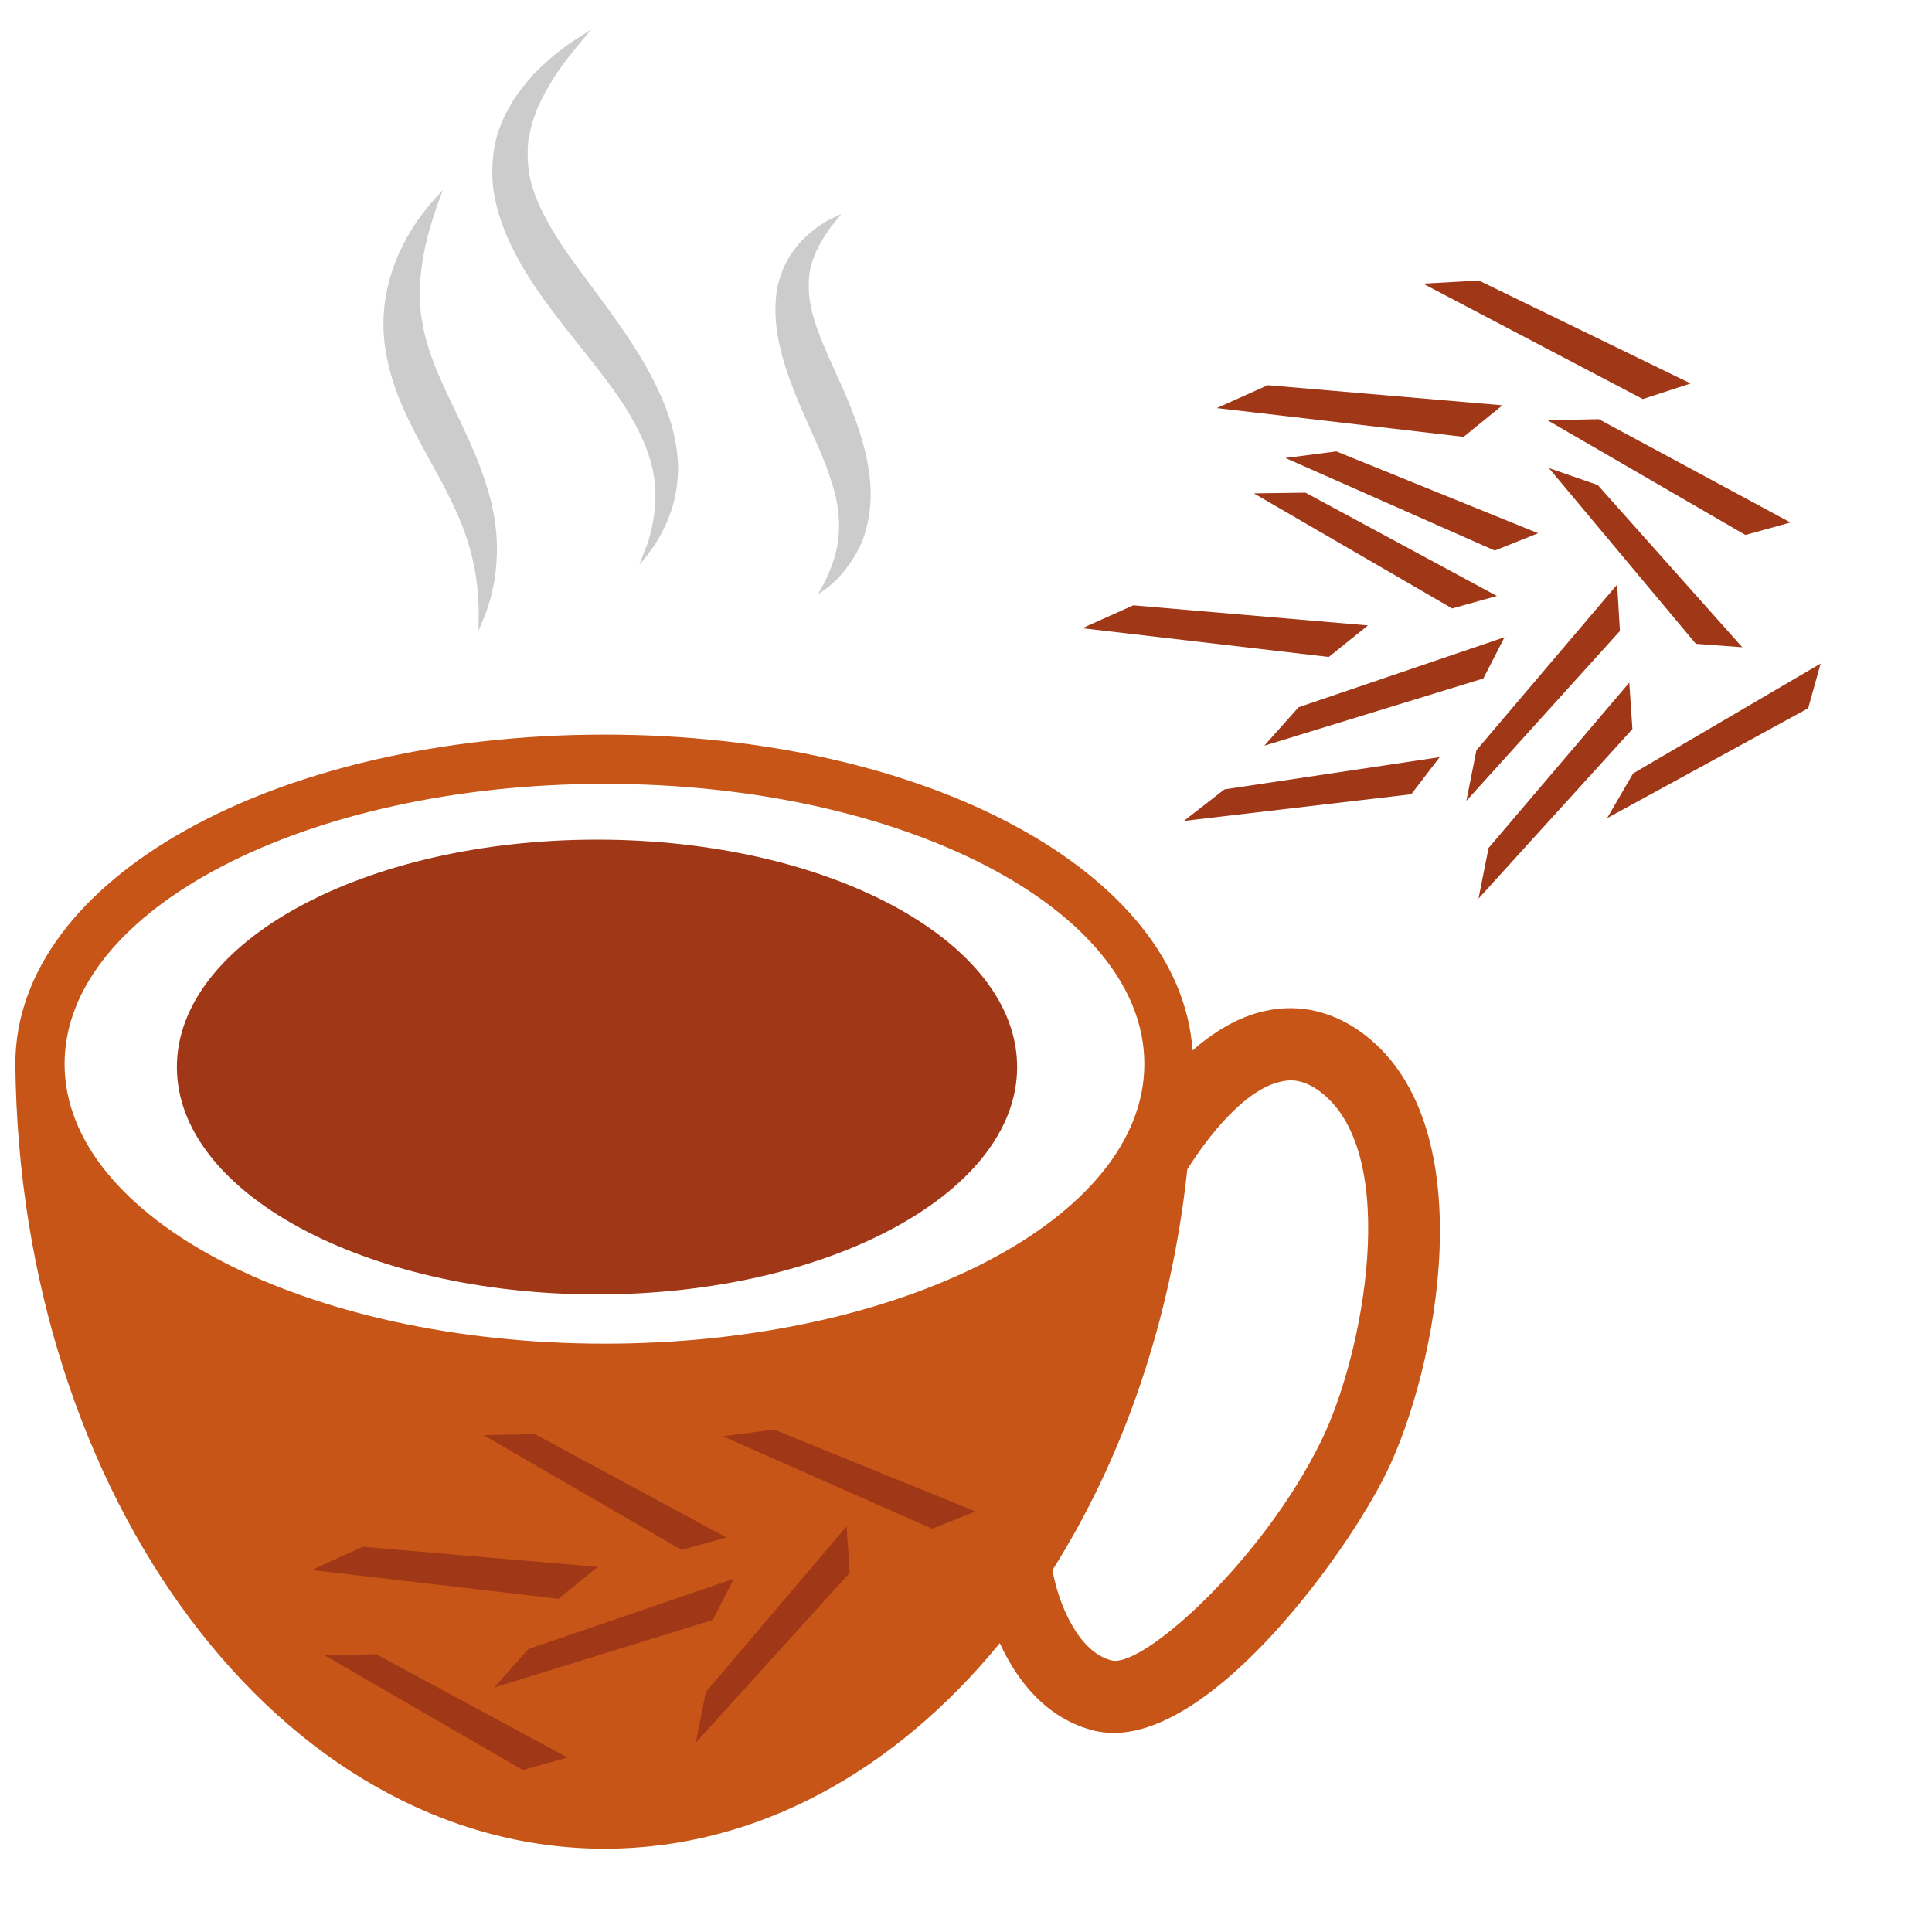
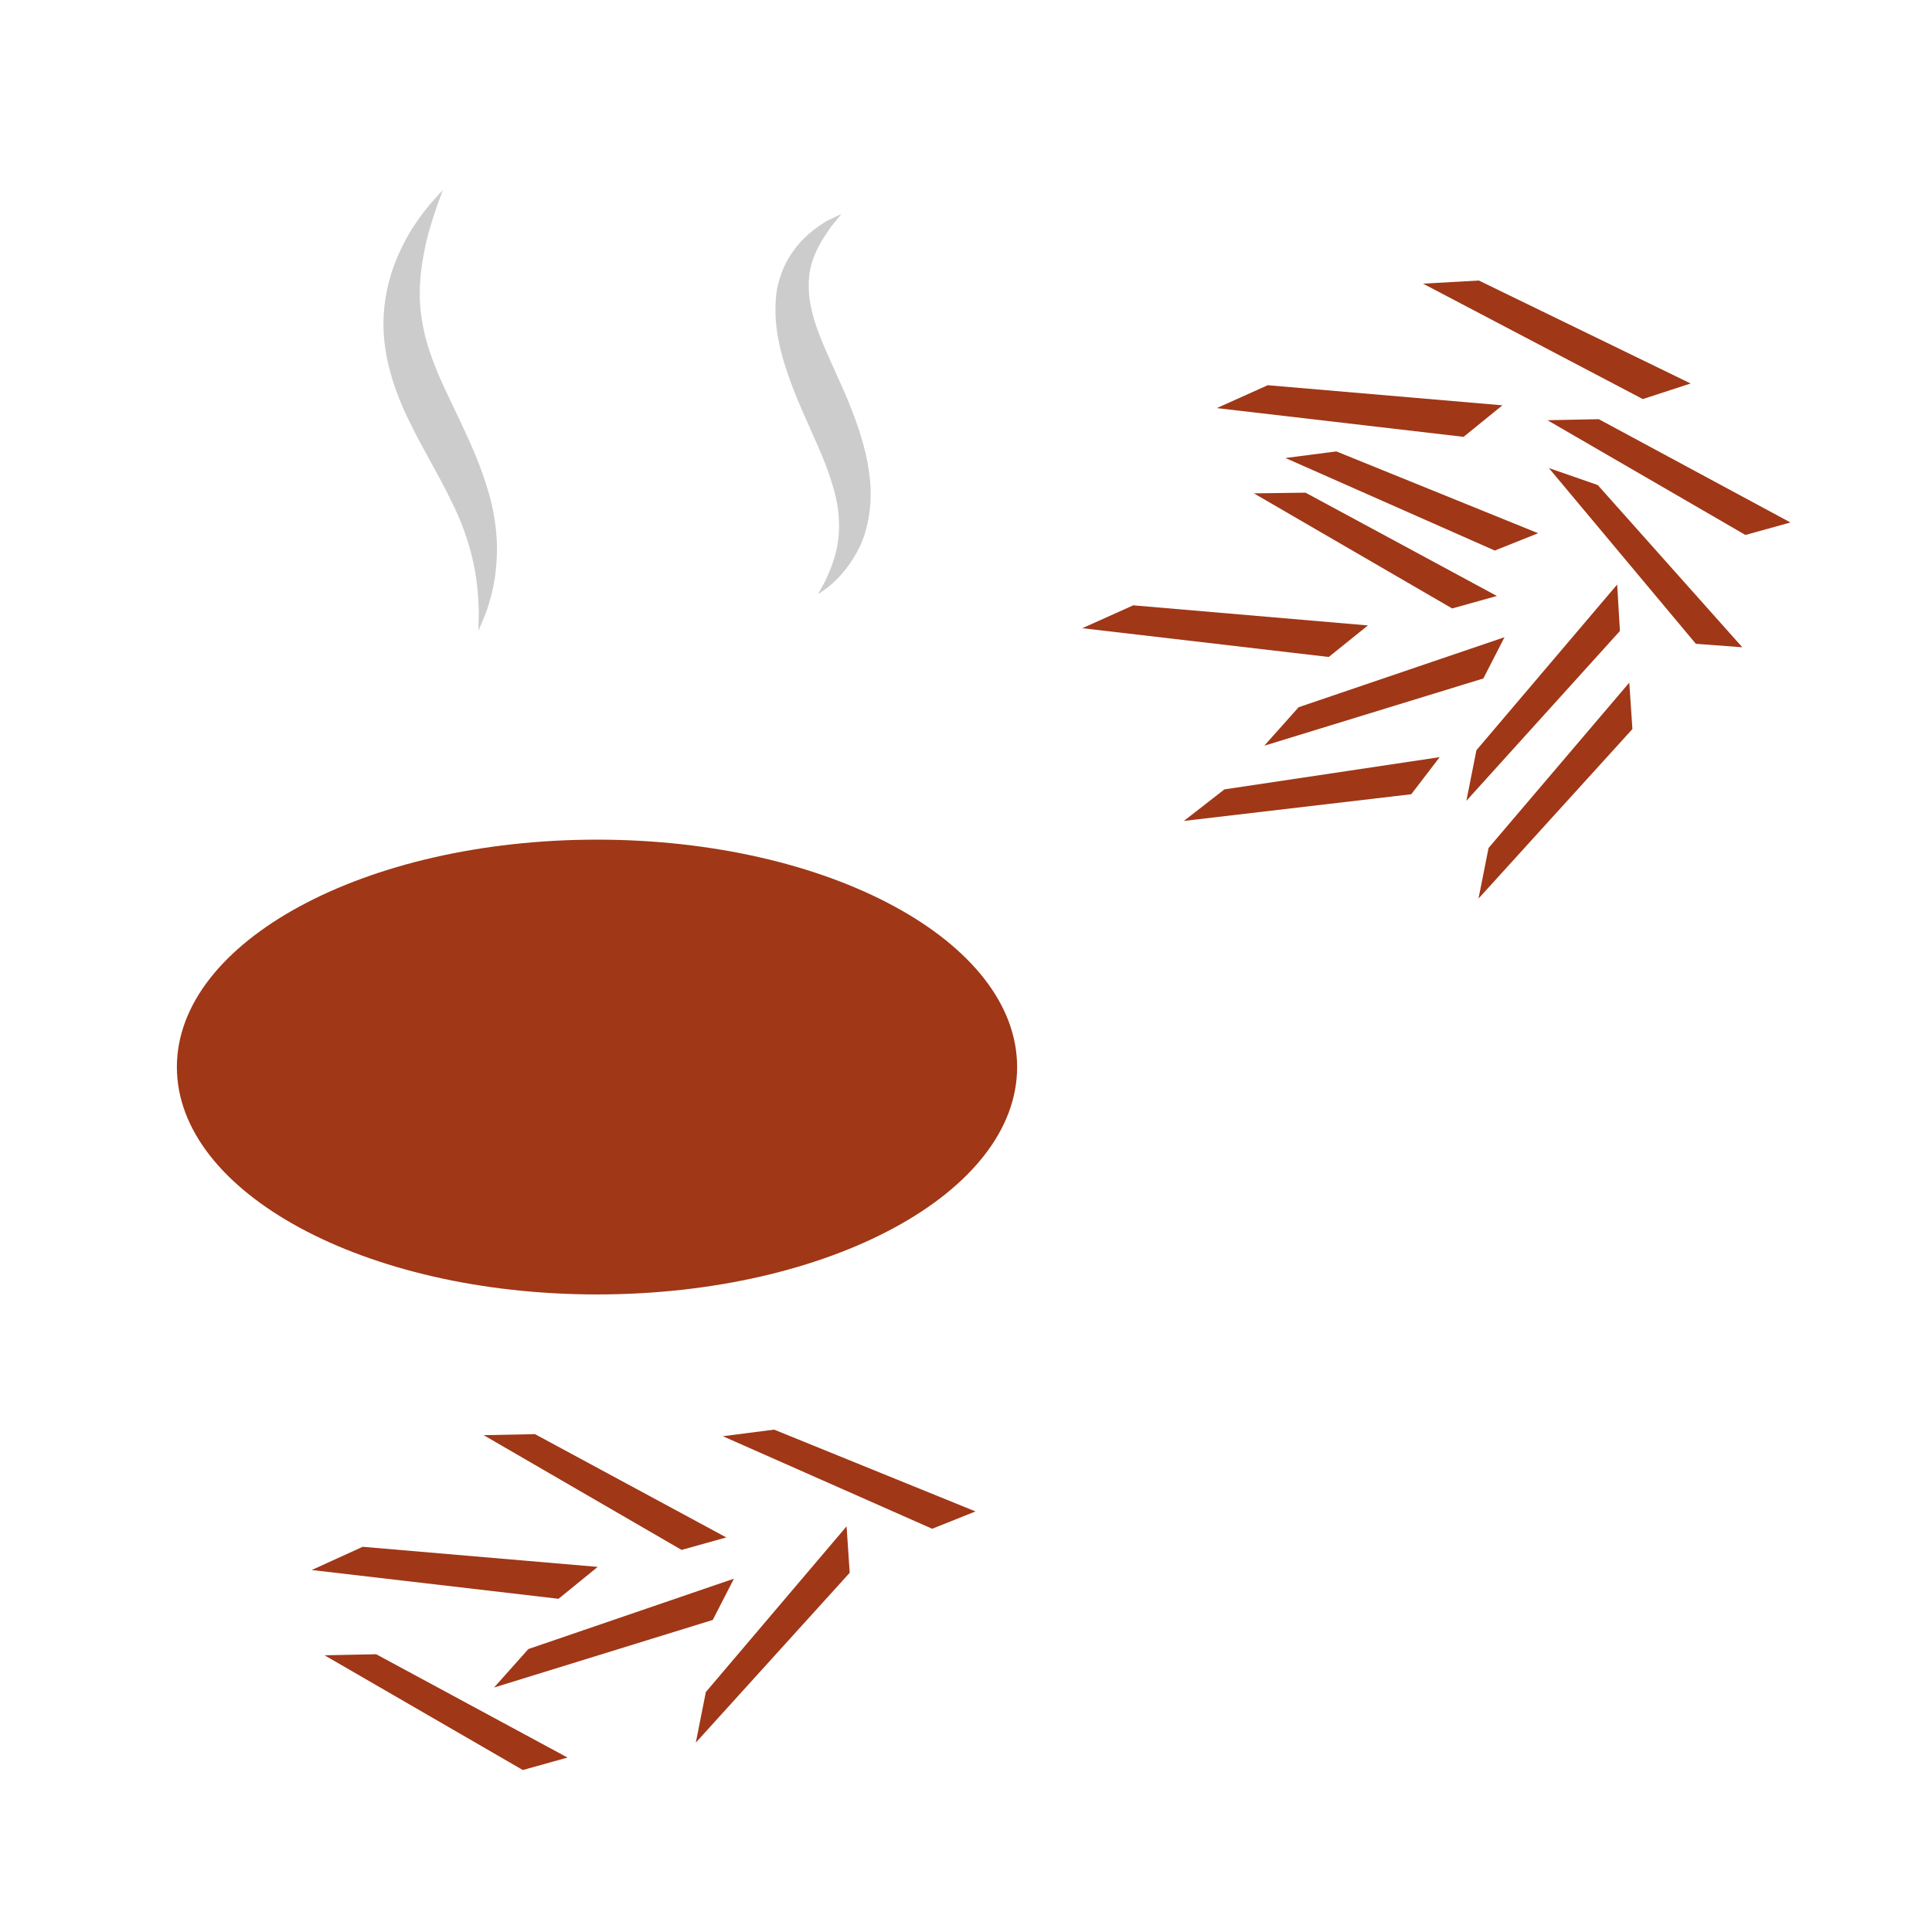
<svg xmlns="http://www.w3.org/2000/svg" id="svg56" viewBox="0 0 5573.56 5573.56" style="clip-rule:evenodd;fill-rule:evenodd;image-rendering:optimizeQuality;shape-rendering:geometricPrecision;text-rendering:geometricPrecision" version="1.1" height="55.736mm" width="55.736mm" xml:space="preserve">
  <rect x="0" y="0" width="5573.56" height="5573.56" fill="#333333" stroke="none" />
  <defs id="defs4">
    <style id="style2" type="text/css">
   
    .str0 {stroke:white;stroke-width:70.56}
    .fil1 {fill:#A03717;fill-rule:nonzero}
    .fil2 {fill:#C65517;fill-rule:nonzero}
    .fil3 {fill:#CCCCCC;fill-rule:nonzero}
    .fil0 {fill:white;fill-rule:nonzero}
   
  </style>
  </defs>
  <g transform="translate(-8044.72,-11968.72)" id="Vrstva_x0020_1">
    <polygon style="fill:#ffffff;fill-rule:nonzero;stroke:#ffffff;stroke-width:70.56" id="polygon7" points="8080,12004 13583,12004 13583,17507 8080,17507 " class="fil0 str0" />
    <path style="fill:#a03717;fill-rule:nonzero" id="path9" d="m 10979,15047 c 0,362 -542,656 -1212,656 -670,0 -1212,-294 -1212,-656 0,-362 542,-656 1212,-656 670,0 1212,294 1212,656 z" class="fil1" />
-     <path style="fill:#c65517;fill-rule:nonzero" id="path11" d="m 11856,16126 c -169,345 -513,654 -604,633 -98,-24 -155,-168 -171,-261 203,-321 342,-718 389,-1156 56,-89 163,-230 270,-253 25,-6 64,-9 116,31 232,180 122,759 0,1006 z m -2067,-281 c -860,0 -1558,-361 -1558,-807 0,-446 698,-808 1558,-808 860,0 1557,362 1557,808 0,446 -697,807 -1557,807 z m 2194,-890 c -88,-68 -188,-92 -288,-70 -79,17 -149,61 -210,114 -35,-513 -767,-911 -1696,-911 -953,0 -1700,417 -1700,950 12,1253 768,2264 1700,2264 439,0 838,-224 1140,-593 52,114 139,220 274,253 18,4 36,6 55,6 296,0 671,-516 786,-750 146,-297 284,-996 -61,-1263 z" class="fil2" />
-     <path style="fill:#cccccc;fill-rule:nonzero" id="path13" d="m 9322,12517 c 0,0 -6,18 -18,50 -11,33 -27,79 -37,136 -11,58 -17,125 -4,195 11,70 41,144 80,224 38,81 79,162 104,244 27,81 35,160 30,225 -4,64 -19,114 -31,147 -13,32 -21,50 -21,50 0,0 0,-20 1,-54 -1,-34 -3,-82 -15,-139 -12,-57 -33,-120 -68,-188 -33,-69 -78,-141 -120,-228 -42,-86 -72,-182 -72,-272 -1,-90 25,-168 53,-225 28,-58 60,-98 82,-125 23,-26 36,-40 36,-40 z" class="fil3" />
-     <path style="fill:#cccccc;fill-rule:nonzero" id="path15" d="m 9751,12053 c 0,0 -16,19 -45,54 -28,34 -68,85 -101,153 -4,8 -8,17 -12,26 -3,9 -6,18 -10,28 -7,18 -9,38 -14,58 -4,41 -3,84 9,128 25,87 85,178 157,273 71,96 143,191 194,291 25,50 46,100 58,150 12,50 17,98 12,142 -8,87 -43,149 -67,187 -27,37 -43,56 -43,56 0,0 8,-24 25,-65 12,-42 28,-105 19,-178 -8,-73 -44,-153 -100,-236 -56,-83 -131,-168 -205,-268 -73,-99 -140,-210 -159,-330 -9,-60 -3,-120 12,-171 10,-24 18,-49 31,-69 6,-10 11,-20 17,-30 7,-9 13,-18 20,-27 52,-68 106,-107 143,-134 38,-24 59,-38 59,-38 z" class="fil3" />
+     <path style="fill:#cccccc;fill-rule:nonzero" id="path13" d="m 9322,12517 c 0,0 -6,18 -18,50 -11,33 -27,79 -37,136 -11,58 -17,125 -4,195 11,70 41,144 80,224 38,81 79,162 104,244 27,81 35,160 30,225 -4,64 -19,114 -31,147 -13,32 -21,50 -21,50 0,0 0,-20 1,-54 -1,-34 -3,-82 -15,-139 -12,-57 -33,-120 -68,-188 -33,-69 -78,-141 -120,-228 -42,-86 -72,-182 -72,-272 -1,-90 25,-168 53,-225 28,-58 60,-98 82,-125 23,-26 36,-40 36,-40 " class="fil3" />
    <path style="fill:#cccccc;fill-rule:nonzero" id="path17" d="m 10472,12586 c 0,0 -10,13 -30,37 -17,25 -43,61 -56,107 -7,23 -9,49 -8,76 1,27 7,56 16,87 19,61 52,128 86,205 33,77 62,156 72,235 12,79 -1,156 -26,211 -55,111 -126,138 -122,140 0,0 8,-15 23,-42 12,-28 30,-67 36,-117 6,-49 1,-106 -20,-168 -19,-63 -52,-130 -85,-206 -33,-77 -63,-156 -73,-236 -5,-40 -4,-81 2,-117 9,-37 22,-70 40,-96 34,-52 75,-78 101,-95 29,-14 44,-21 44,-21 z" class="fil3" />
    <polygon style="fill:#a03717;fill-rule:nonzero" id="polygon19" points="10101,16642 9470,16837 9569,16726 10162,16523 " class="fil1" />
    <polygon style="fill:#a03717;fill-rule:nonzero" id="polygon21" points="10011,16440 9440,16109 9588,16106 10140,16404 " class="fil1" />
    <polygon style="fill:#a03717;fill-rule:nonzero" id="polygon23" points="9553,17075 8981,16744 9130,16741 9682,17039 " class="fil1" />
    <polygon style="fill:#a03717;fill-rule:nonzero" id="polygon25" points="10496,16506 10052,16996 10081,16850 10487,16372 " class="fil1" />
    <polygon style="fill:#a03717;fill-rule:nonzero" id="polygon27" points="10734,16379 10130,16112 10278,16093 10859,16329 " class="fil1" />
    <polygon style="fill:#a03717;fill-rule:nonzero" id="polygon29" points="9656,16581 8944,16498 9091,16431 9769,16489 " class="fil1" />
    <polygon style="fill:#a03717;fill-rule:nonzero" id="polygon31" points="12324,13926 11692,14120 11791,14009 12385,13807 " class="fil1" />
    <polygon style="fill:#a03717;fill-rule:nonzero" id="polygon33" points="12234,13724 11662,13392 11811,13390 12363,13688 " class="fil1" />
    <polygon style="fill:#a03717;fill-rule:nonzero" id="polygon35" points="12116,14260 11460,14337 11577,14246 12198,14153 " class="fil1" />
-     <polygon style="fill:#a03717;fill-rule:nonzero" id="polygon37" points="13261,14012 12681,14329 12756,14200 13297,13883 " class="fil1" />
    <polygon style="fill:#a03717;fill-rule:nonzero" id="polygon39" points="13080,13512 12509,13181 12657,13178 13210,13476 " class="fil1" />
    <polygon style="fill:#a03717;fill-rule:nonzero" id="polygon41" points="12718,13789 12275,14279 12304,14133 12710,13655 " class="fil1" />
    <polygon style="fill:#a03717;fill-rule:nonzero" id="polygon43" points="12754,14072 12310,14561 12339,14415 12745,13938 " class="fil1" />
    <polygon style="fill:#a03717;fill-rule:nonzero" id="polygon45" points="12937,13826 12513,13319 12654,13368 13071,13836 " class="fil1" />
    <polygon style="fill:#a03717;fill-rule:nonzero" id="polygon47" points="12357,13557 11753,13290 11900,13271 12482,13507 " class="fil1" />
    <polygon style="fill:#a03717;fill-rule:nonzero" id="polygon49" points="11878,13864 11167,13781 11314,13715 11991,13773 " class="fil1" />
    <polygon style="fill:#a03717;fill-rule:nonzero" id="polygon51" points="12267,13229 11555,13146 11702,13080 12379,13138 " class="fil1" />
    <polygon style="fill:#a03717;fill-rule:nonzero" id="polygon53" points="12784,13120 12150,12787 12311,12778 12922,13075 " class="fil1" />
  </g>
</svg>